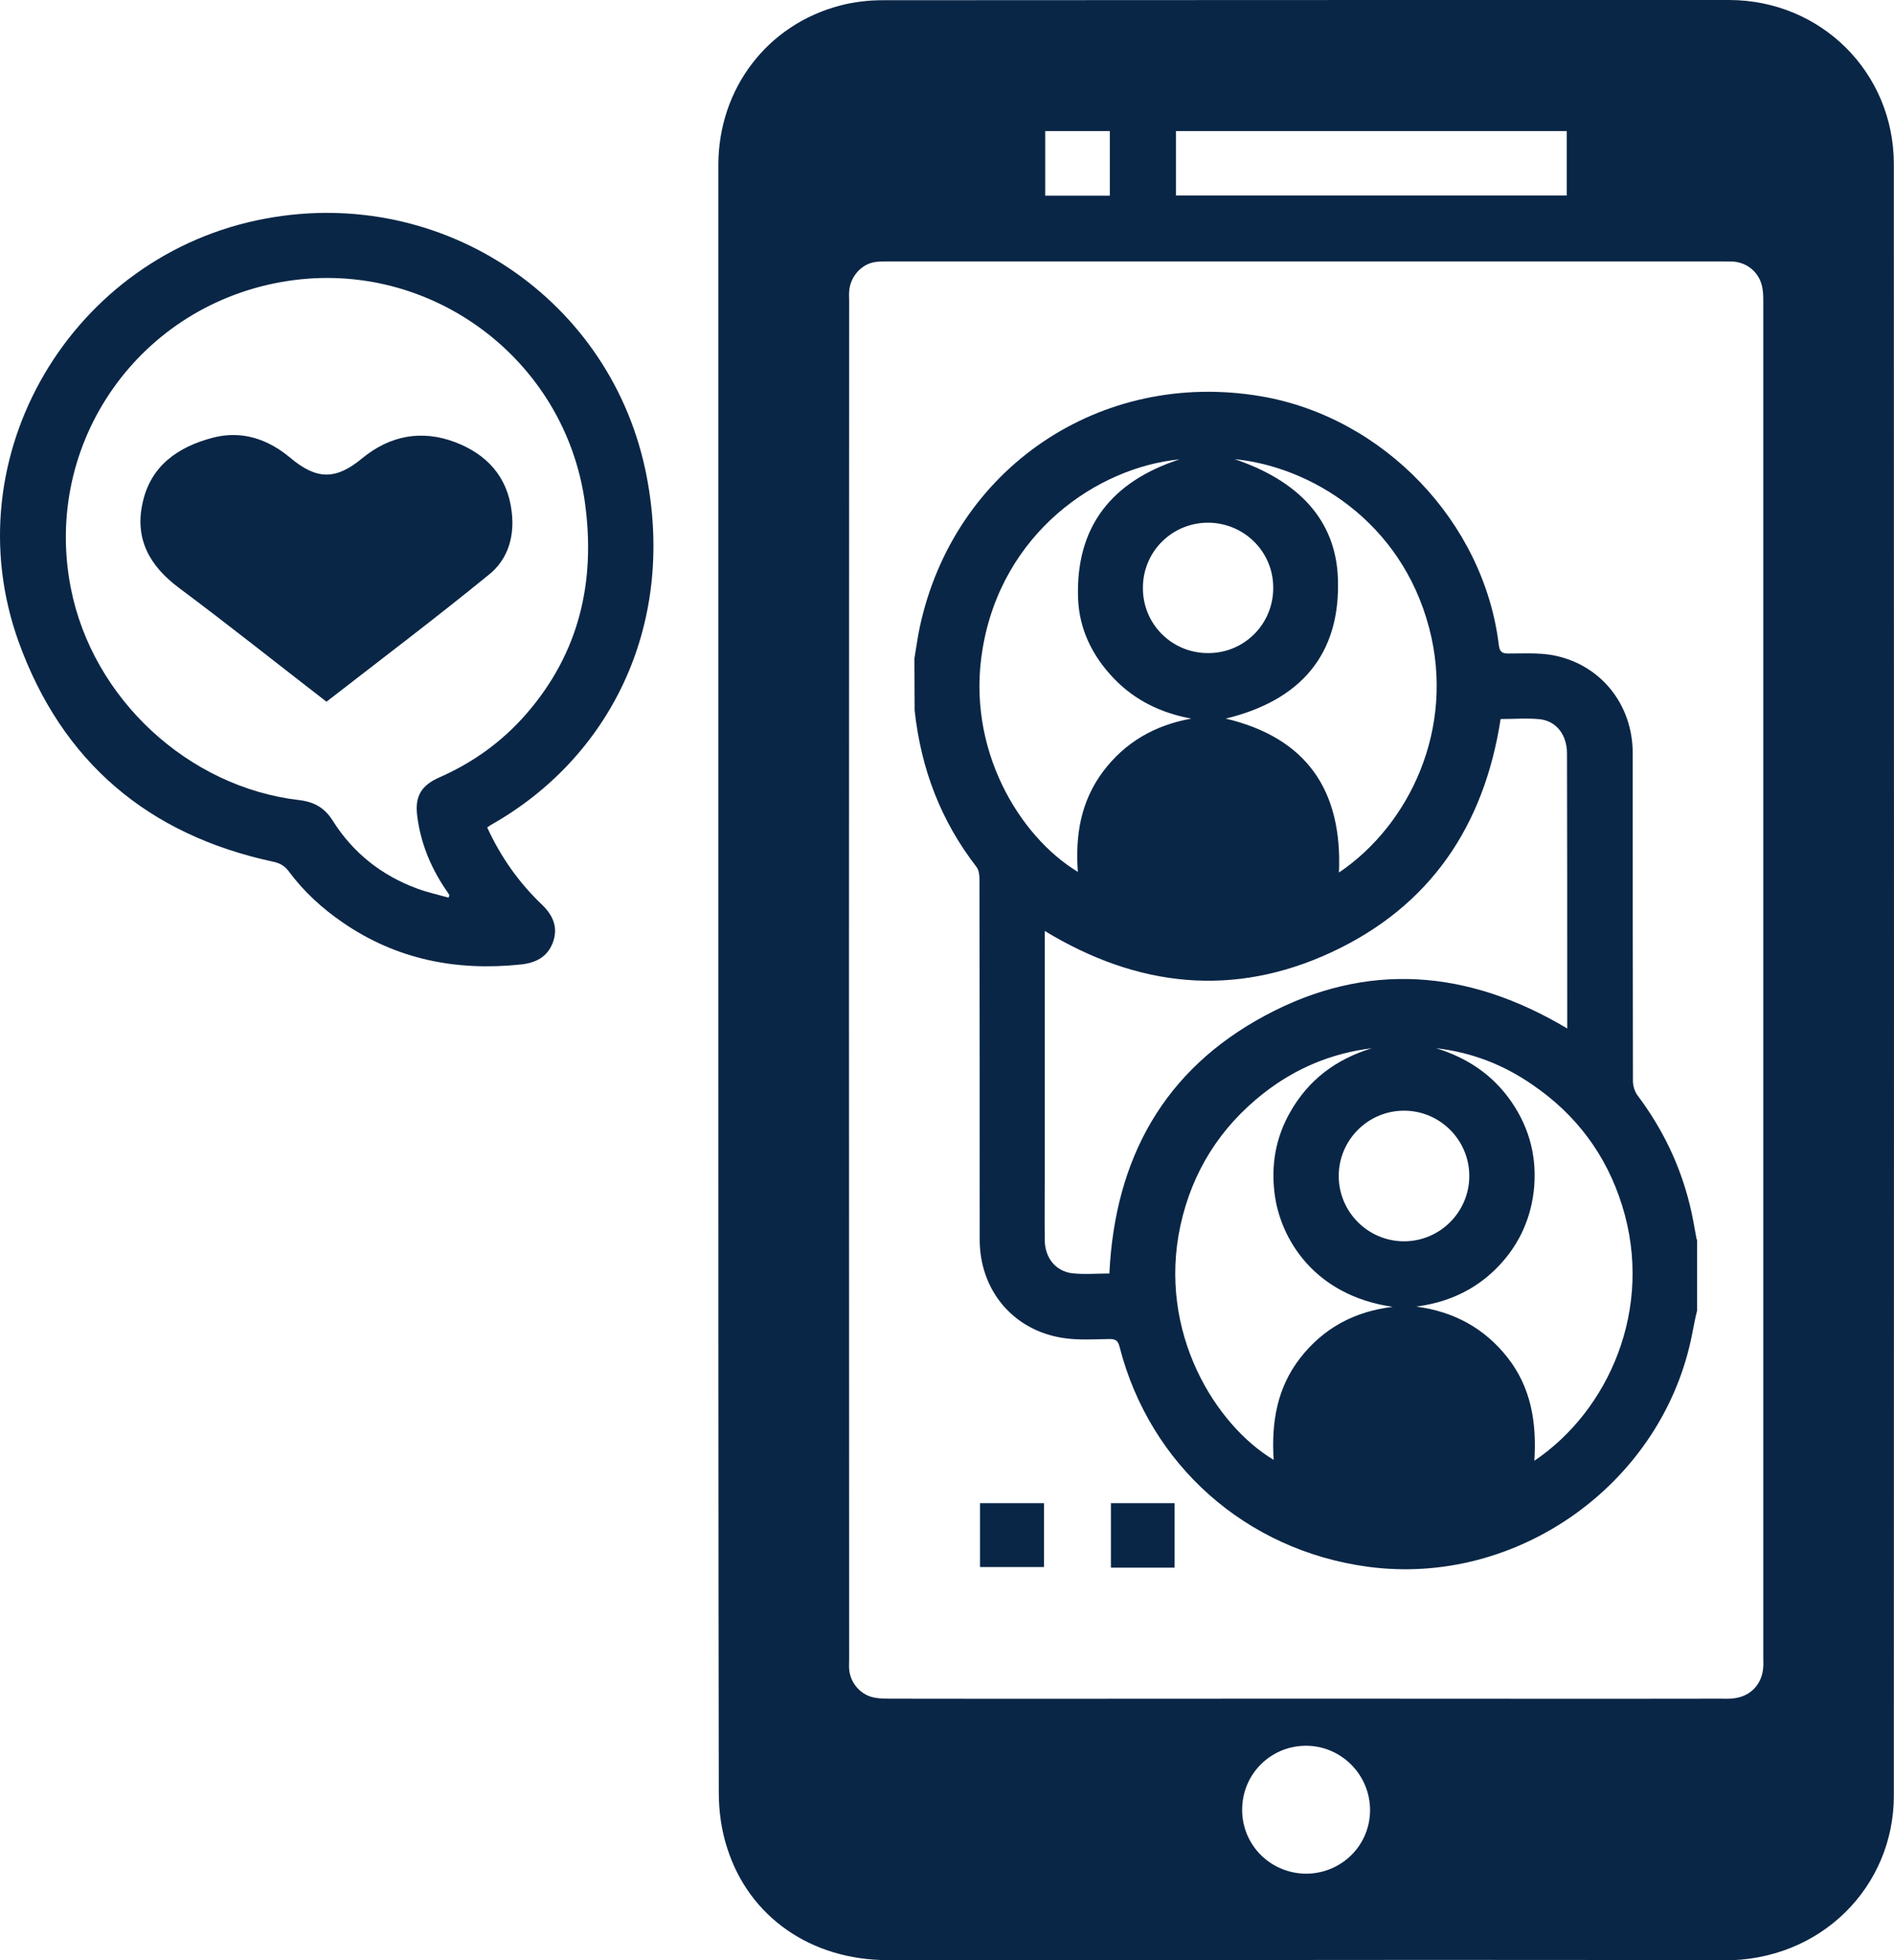
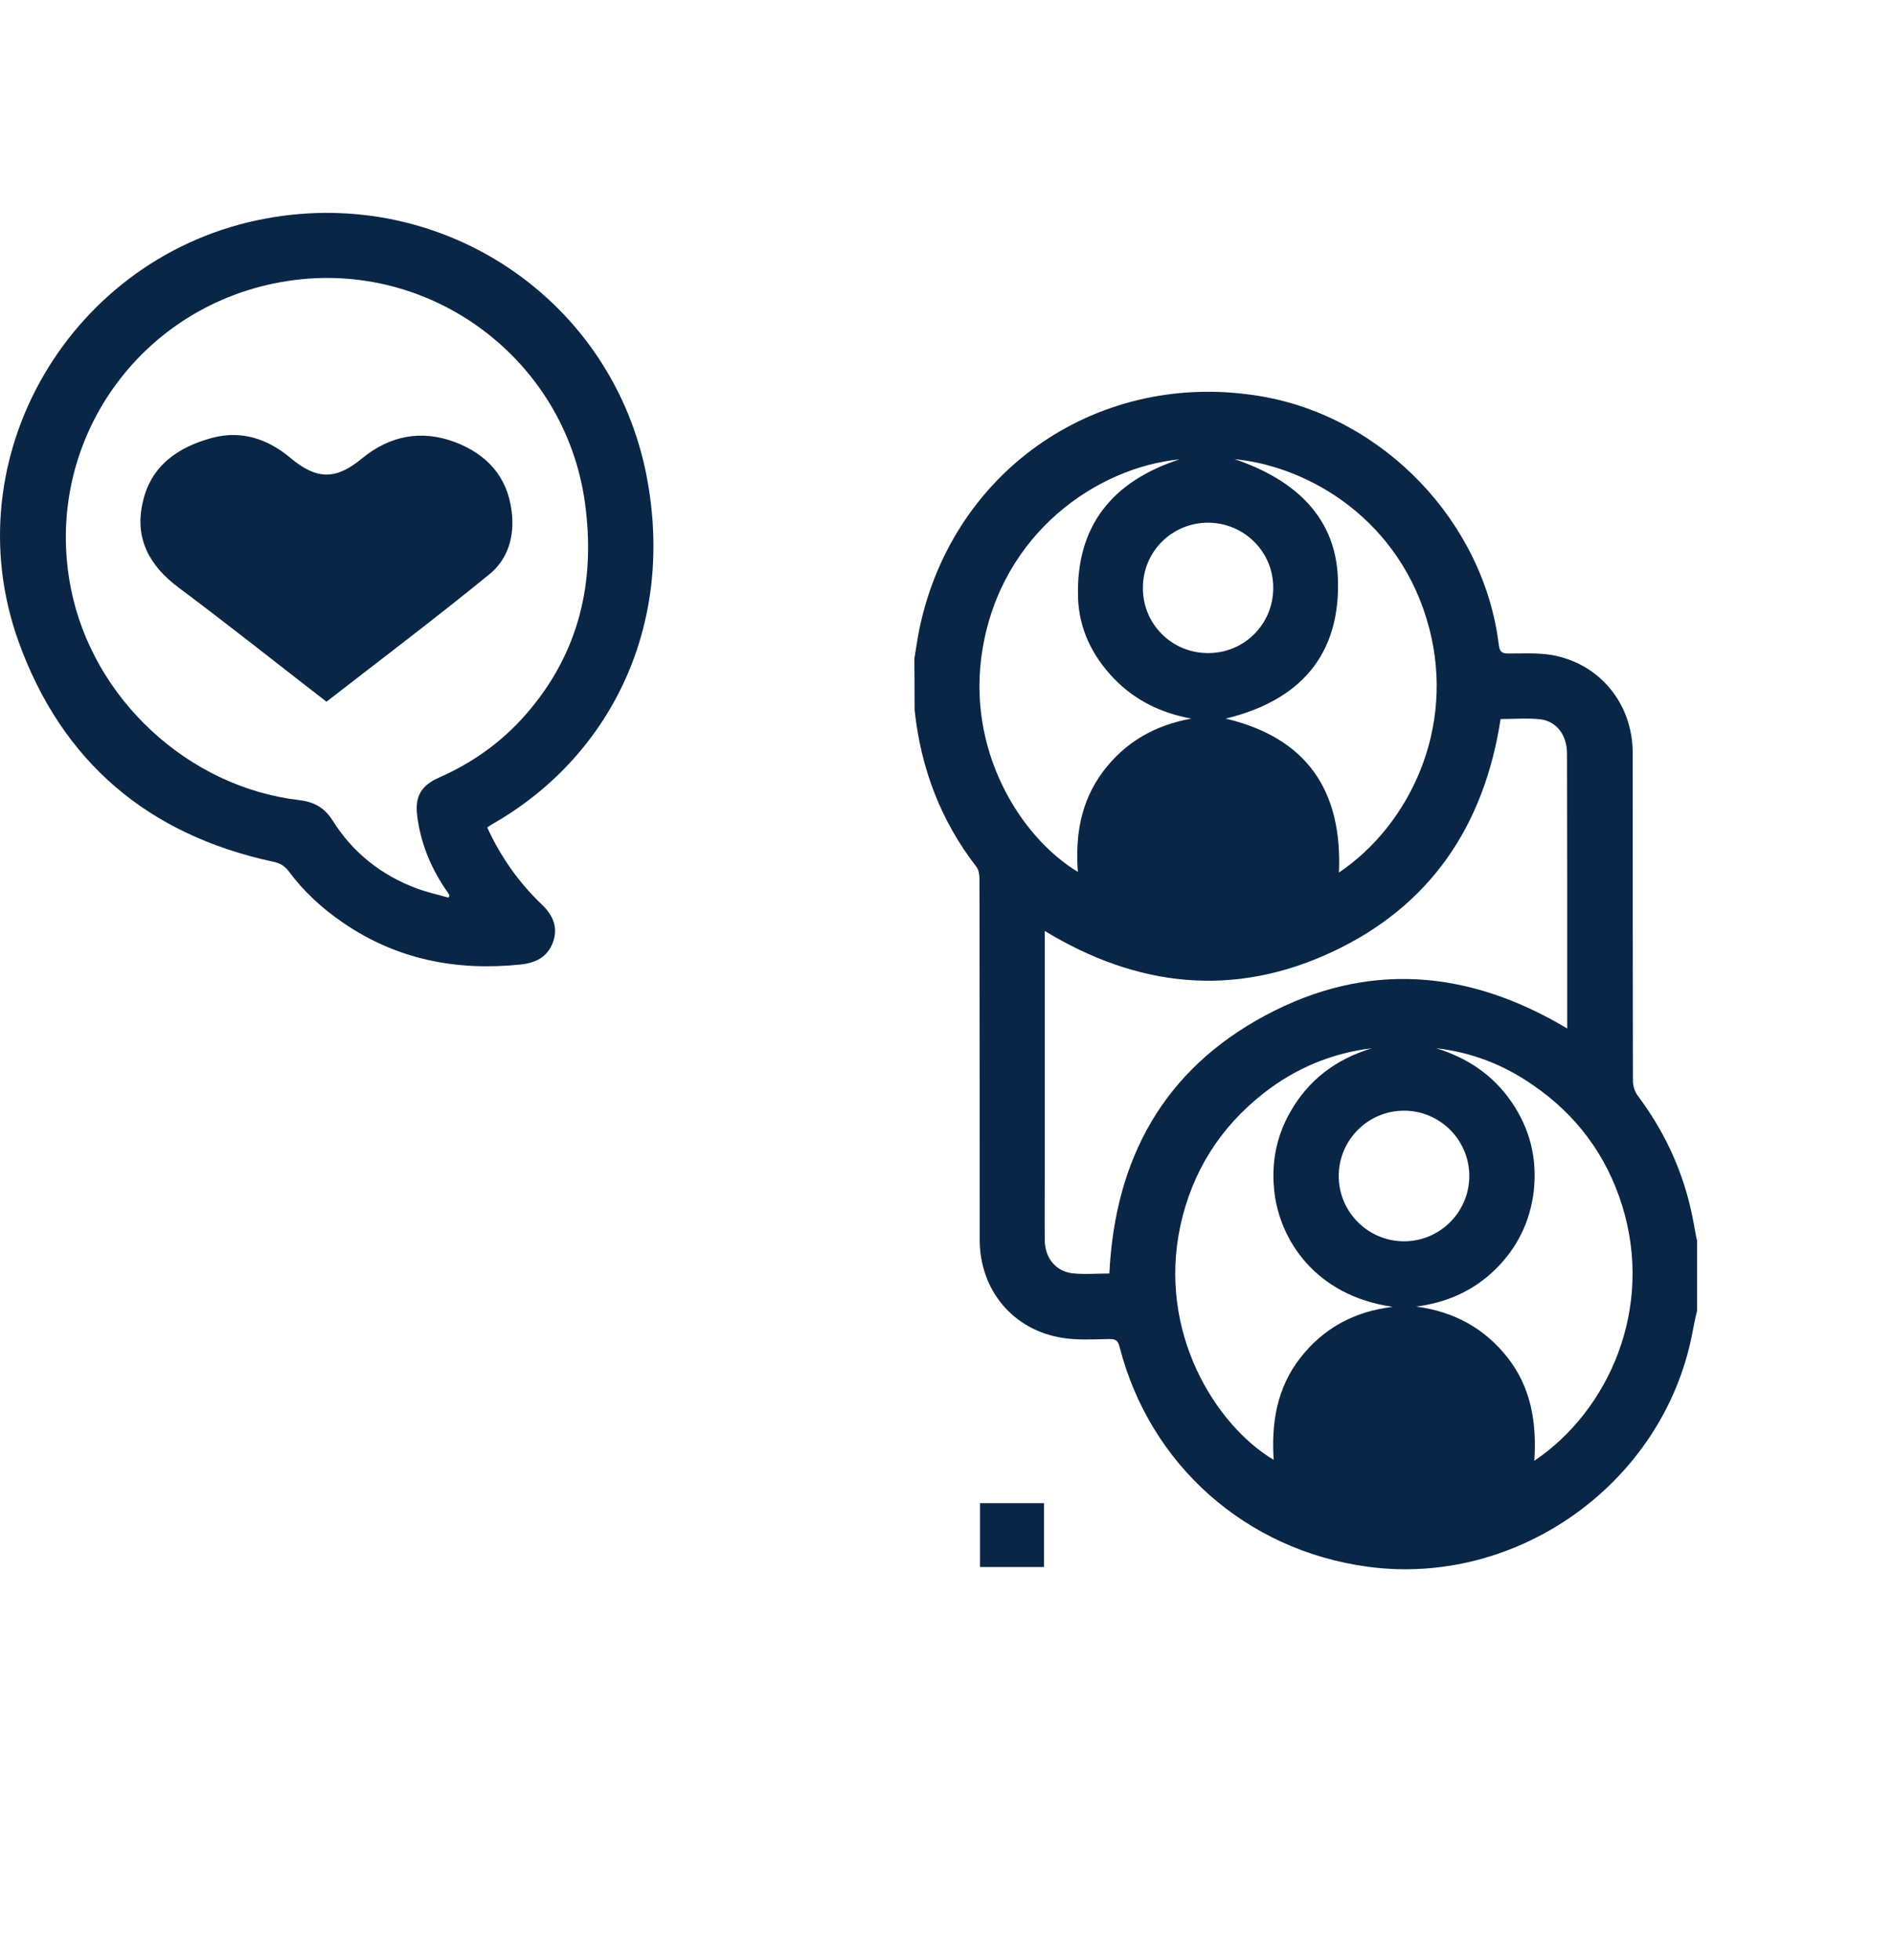
<svg xmlns="http://www.w3.org/2000/svg" id="Layer_2" viewBox="0 0 372.129 385">
  <defs>
    <style>
      .cls-1 {
        fill: none;
      }

      .cls-2 {
        fill: #0a2646;
      }
    </style>
  </defs>
  <g id="Layer_1-2" data-name="Layer_1">
    <g>
      <g>
-         <path class="cls-2" d="M339.77,0c-55.448,0-110.939,0-166.433.043-2.748,0-5.628.349-8.289,1.048-14.31,3.751-23.864,16.315-23.907,31.235v159.978c0,53.267,0,106.49.087,159.757,0,3.666.524,7.46,1.657,10.906,4.32,13.567,16.492,21.945,31.454,21.988,13.874.045,27.748,0,41.577,0,40.921,0,81.799-.13,122.675.045,19.24.13,33.505-14.528,33.505-32.328.043-106.796.043-213.635,0-320.434,0-18.017-14.308-32.196-32.328-32.238ZM231.054,25.739h76.782v12.651h-76.782v-12.651ZM205.36,25.739h12.694v12.694h-12.694v-12.694ZM256.706,367.983c-6.936,0-12.564-5.453-12.651-12.389-.087-7.023,5.453-12.651,12.391-12.738,6.936-.087,12.651,5.541,12.738,12.476.087,6.938-5.453,12.566-12.479,12.651ZM346.446,325.885c0,.479.043.916,0,1.397-.175,3.489-2.531,5.975-6.02,6.282-.786.087-1.615.043-2.401.043-23.907.045-47.814,0-71.721,0h-17.45c-24.606,0-49.209.045-73.815,0-1.048,0-2.051,0-3.055-.175-2.791-.435-4.929-2.835-5.146-5.628-.045-.609,0-1.265,0-1.875-.045-88.954-.045-177.951,0-266.904,0-.567-.045-1.133,0-1.702.13-2.661,2.007-5.104,4.58-5.758.873-.217,1.832-.217,2.705-.217h164.95c.567,0,1.133,0,1.7.043,2.663.305,4.799,2.139,5.411,4.757.217.916.262,1.917.262,2.878v266.86Z" />
        <path class="cls-2" d="M333.358,243.432c-.437-2.269-.786-4.58-1.353-6.806-1.919-7.852-5.366-14.964-10.208-21.419-.611-.786-.961-1.964-.961-2.925-.043-21.464-.043-42.883-.043-64.348,0-9.684-6.414-17.58-15.838-19.282-2.791-.479-5.715-.305-8.55-.305-1.221,0-1.745-.262-1.919-1.657-2.923-24.169-22.642-44.761-46.723-48.862-31.541-5.366-60.378,14.136-67.054,45.371-.435,2.007-.697,4.101-1.046,6.107l.043,10.21c1.265,11.603,5.191,21.726,12.129,30.713.479.609.609,1.57.609,2.399.045,23.602.045,47.203.045,70.805,0,9.948,6.544,17.8,16.315,19.327,3.01.479,6.152.262,9.249.217,1.178,0,1.615.349,1.919,1.527,5.935,23.208,24.868,39.962,48.73,43.189,29.535,4.013,58.111-16.49,63.782-45.763.307-1.527.567-3.012.961-4.537v-13.961h-.087ZM280.787,123.286c5.236,19.849-3.926,38.784-17.712,48.076.699-16.185-6.412-26.48-22.247-30.234,14.441-3.489,22.684-12.389,22.03-27.745-.479-11.211-7.635-18.933-20.286-23.208,14.79,1.44,32.675,12.085,38.215,33.111ZM237.381,102.651c7.111.045,12.826,5.758,12.781,12.826,0,7.111-5.713,12.826-12.826,12.783-7.111,0-12.826-5.715-12.781-12.826,0-7.111,5.715-12.783,12.826-12.783ZM193.056,127.431c3.796-22.816,22.554-35.642,38.697-37.214-13.262,4.32-20.418,13.133-19.938,27.266.219,6.065,2.793,11.343,7.025,15.751,4.143,4.318,9.292,6.804,15.224,7.894-7.198,1.31-13.001,4.625-17.363,10.427-4.363,5.847-5.453,12.521-4.929,19.676-11.473-6.938-22.03-24.169-18.716-43.801ZM217.966,250.108c-2.486,0-4.929.217-7.328-.045-3.272-.437-5.323-3.053-5.368-6.499-.043-4.32,0-8.683,0-13.003v-47.727c18.236,11.081,37.127,13.133,56.409,4.145,19.282-8.987,29.927-24.736,33.156-45.763,2.573,0,5.236-.219,7.764.043,3.272.392,5.281,3.14,5.281,6.719.043,16.098.043,32.153.043,48.251v5.758c-19.414-11.605-39.351-13.262-59.287-2.573-19.938,10.645-29.58,28.095-30.67,50.694ZM255.44,266.728c-4.535,5.847-5.67,12.653-5.191,19.981-11.386-6.806-22.859-25.04-18.322-46.025,2.311-10.557,7.764-19.24,16.315-25.958,6.239-4.887,13.35-7.897,21.291-8.855-7.025,2.137-12.479,6.194-16.1,12.651-2.791,4.929-3.707,10.252-3.01,15.836,1.091,8.9,7.767,20.068,23.21,22.294-7.547.916-13.612,4.188-18.194,10.076ZM263.032,230.956c0-7.068,5.758-12.826,12.826-12.826s12.826,5.758,12.826,12.826-5.758,12.826-12.826,12.826-12.826-5.76-12.826-12.826ZM301.467,286.883c.479-7.547-.654-14.396-5.279-20.286-4.582-5.803-10.602-9.03-17.93-9.991,5.975-.786,11.166-3.053,15.486-7.243,4.32-4.231,6.848-9.334,7.592-15.312.741-6.414-.699-12.347-4.407-17.712-3.621-5.236-8.638-8.593-14.745-10.47,6.936.786,13.218,3.227,18.89,7.155,8.593,5.845,14.526,13.784,17.623,23.688,6.371,20.33-2.703,40.399-17.231,50.17Z" />
        <path class="cls-2" d="M127.05,93.534c-6.676-34.639-39.962-57.108-74.863-50.606C14.147,49.95-9.498,89.608,3.675,126.079c8.508,23.558,25.434,37.868,49.953,43.147,1.265.26,2.224.741,3.055,1.832,2.965,4.013,6.631,7.372,10.732,10.165,10.557,7.24,22.292,9.509,34.856,8.201,2.967-.307,5.279-1.44,6.369-4.363,1.048-2.88.045-5.279-2.137-7.372-4.537-4.32-8.116-9.379-10.777-15.182.307-.219.524-.349.699-.481,23.034-12.956,36.383-38.607,30.625-68.492ZM81.984,160.325c.654,5.104,2.531,9.771,5.366,14.046.349.481.654.961.961,1.44-.045.132-.132.307-.175.479-2.051-.567-4.188-1.046-6.194-1.787-6.981-2.575-12.608-7.025-16.579-13.35-1.57-2.486-3.621-3.666-6.544-4.013-21.856-2.531-40.616-19.938-44.891-41.577-5.67-28.662,13.567-55.928,42.58-60.378,28.095-4.32,54.488,15.312,58.414,43.496,2.139,15.529-1.091,29.578-11.56,41.575-4.712,5.409-10.427,9.511-16.971,12.389-3.664,1.615-4.929,3.751-4.405,7.679Z" />
        <path class="cls-2" d="M192.549,307.753v-12.539h12.572v12.539h-12.572Z" />
-         <path class="cls-2" d="M230.784,307.876h-12.511v-12.662h12.511v12.662Z" />
        <path class="cls-2" d="M95.995,112.915c-10.368,8.446-21.048,16.516-31.85,24.898-9.81-7.576-19.311-15.149-29.058-22.416-5.712-4.284-8.631-9.559-7.079-16.577,1.552-7.327,6.955-11.05,13.785-12.851,5.712-1.492,10.802.249,15.21,3.911,5.217,4.408,9.004,4.408,14.158.124,5.463-4.472,11.672-5.651,18.253-3.168,6.209,2.362,10.307,6.769,11.114,13.6.622,4.841-.682,9.437-4.532,12.478Z" />
      </g>
      <polyline class="cls-1" points="179.707 142.176 179.707 139.515 179.663 129.307 179.663 124.726" />
    </g>
  </g>
</svg>